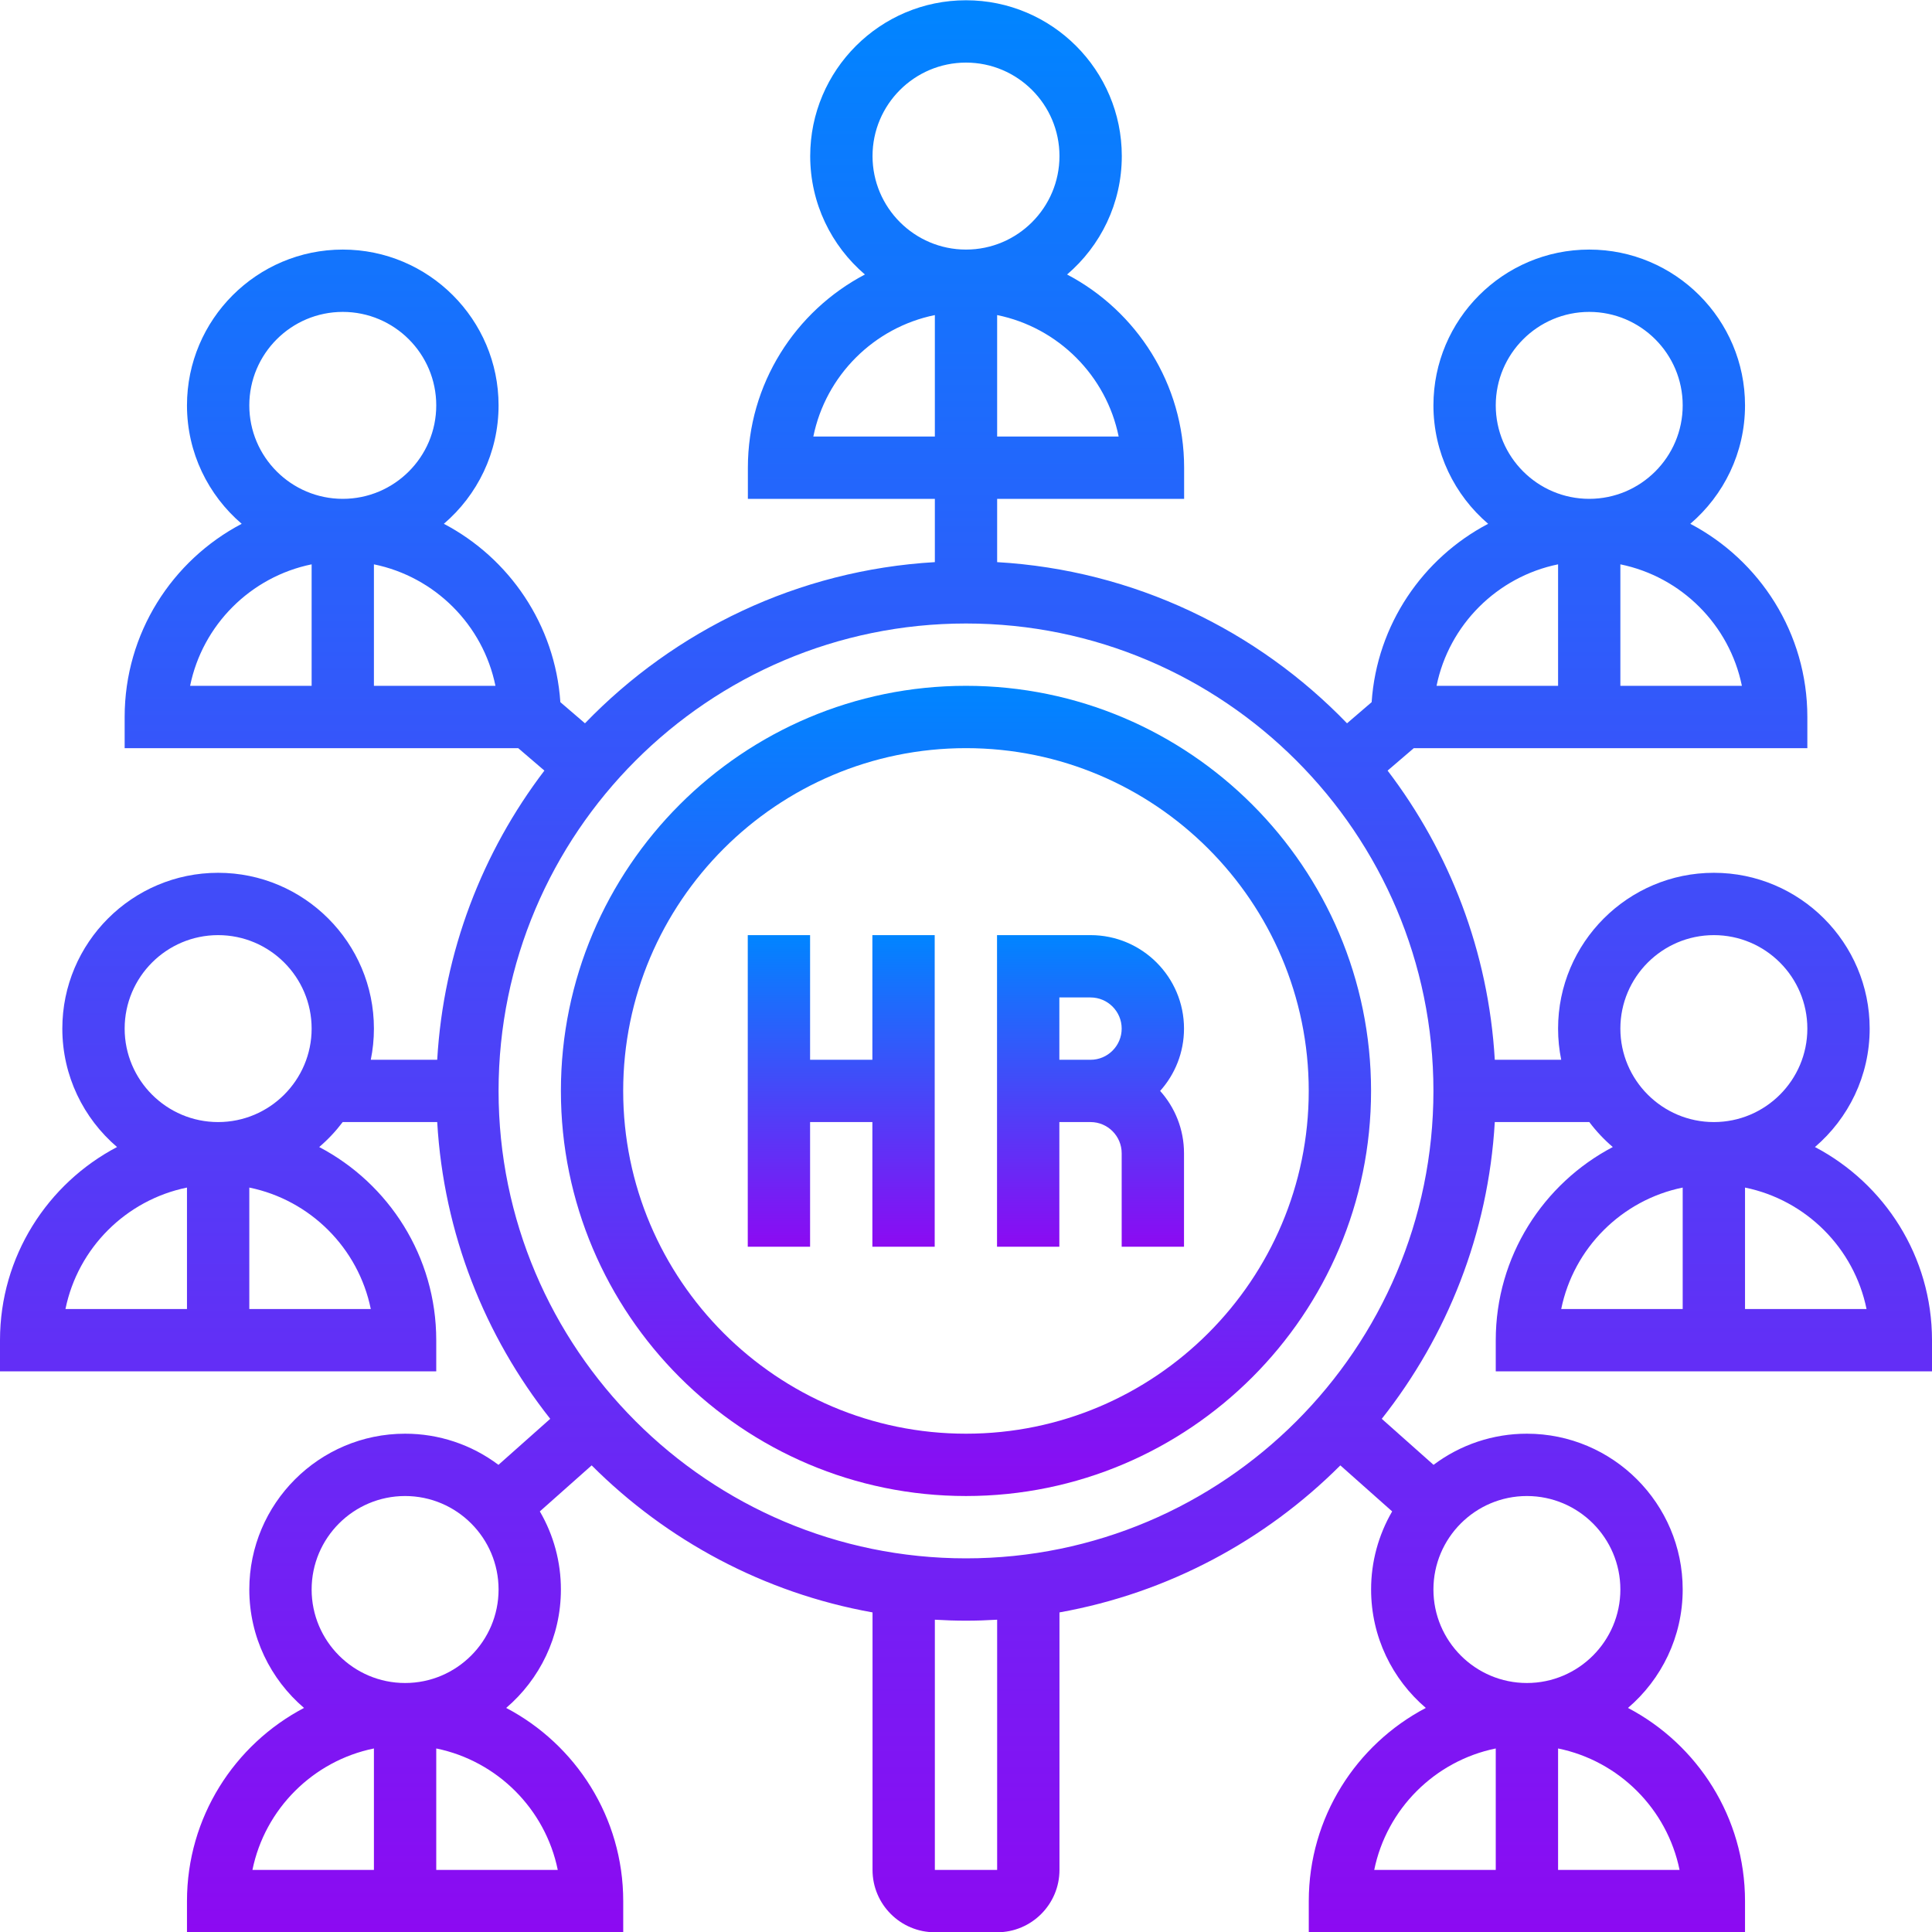
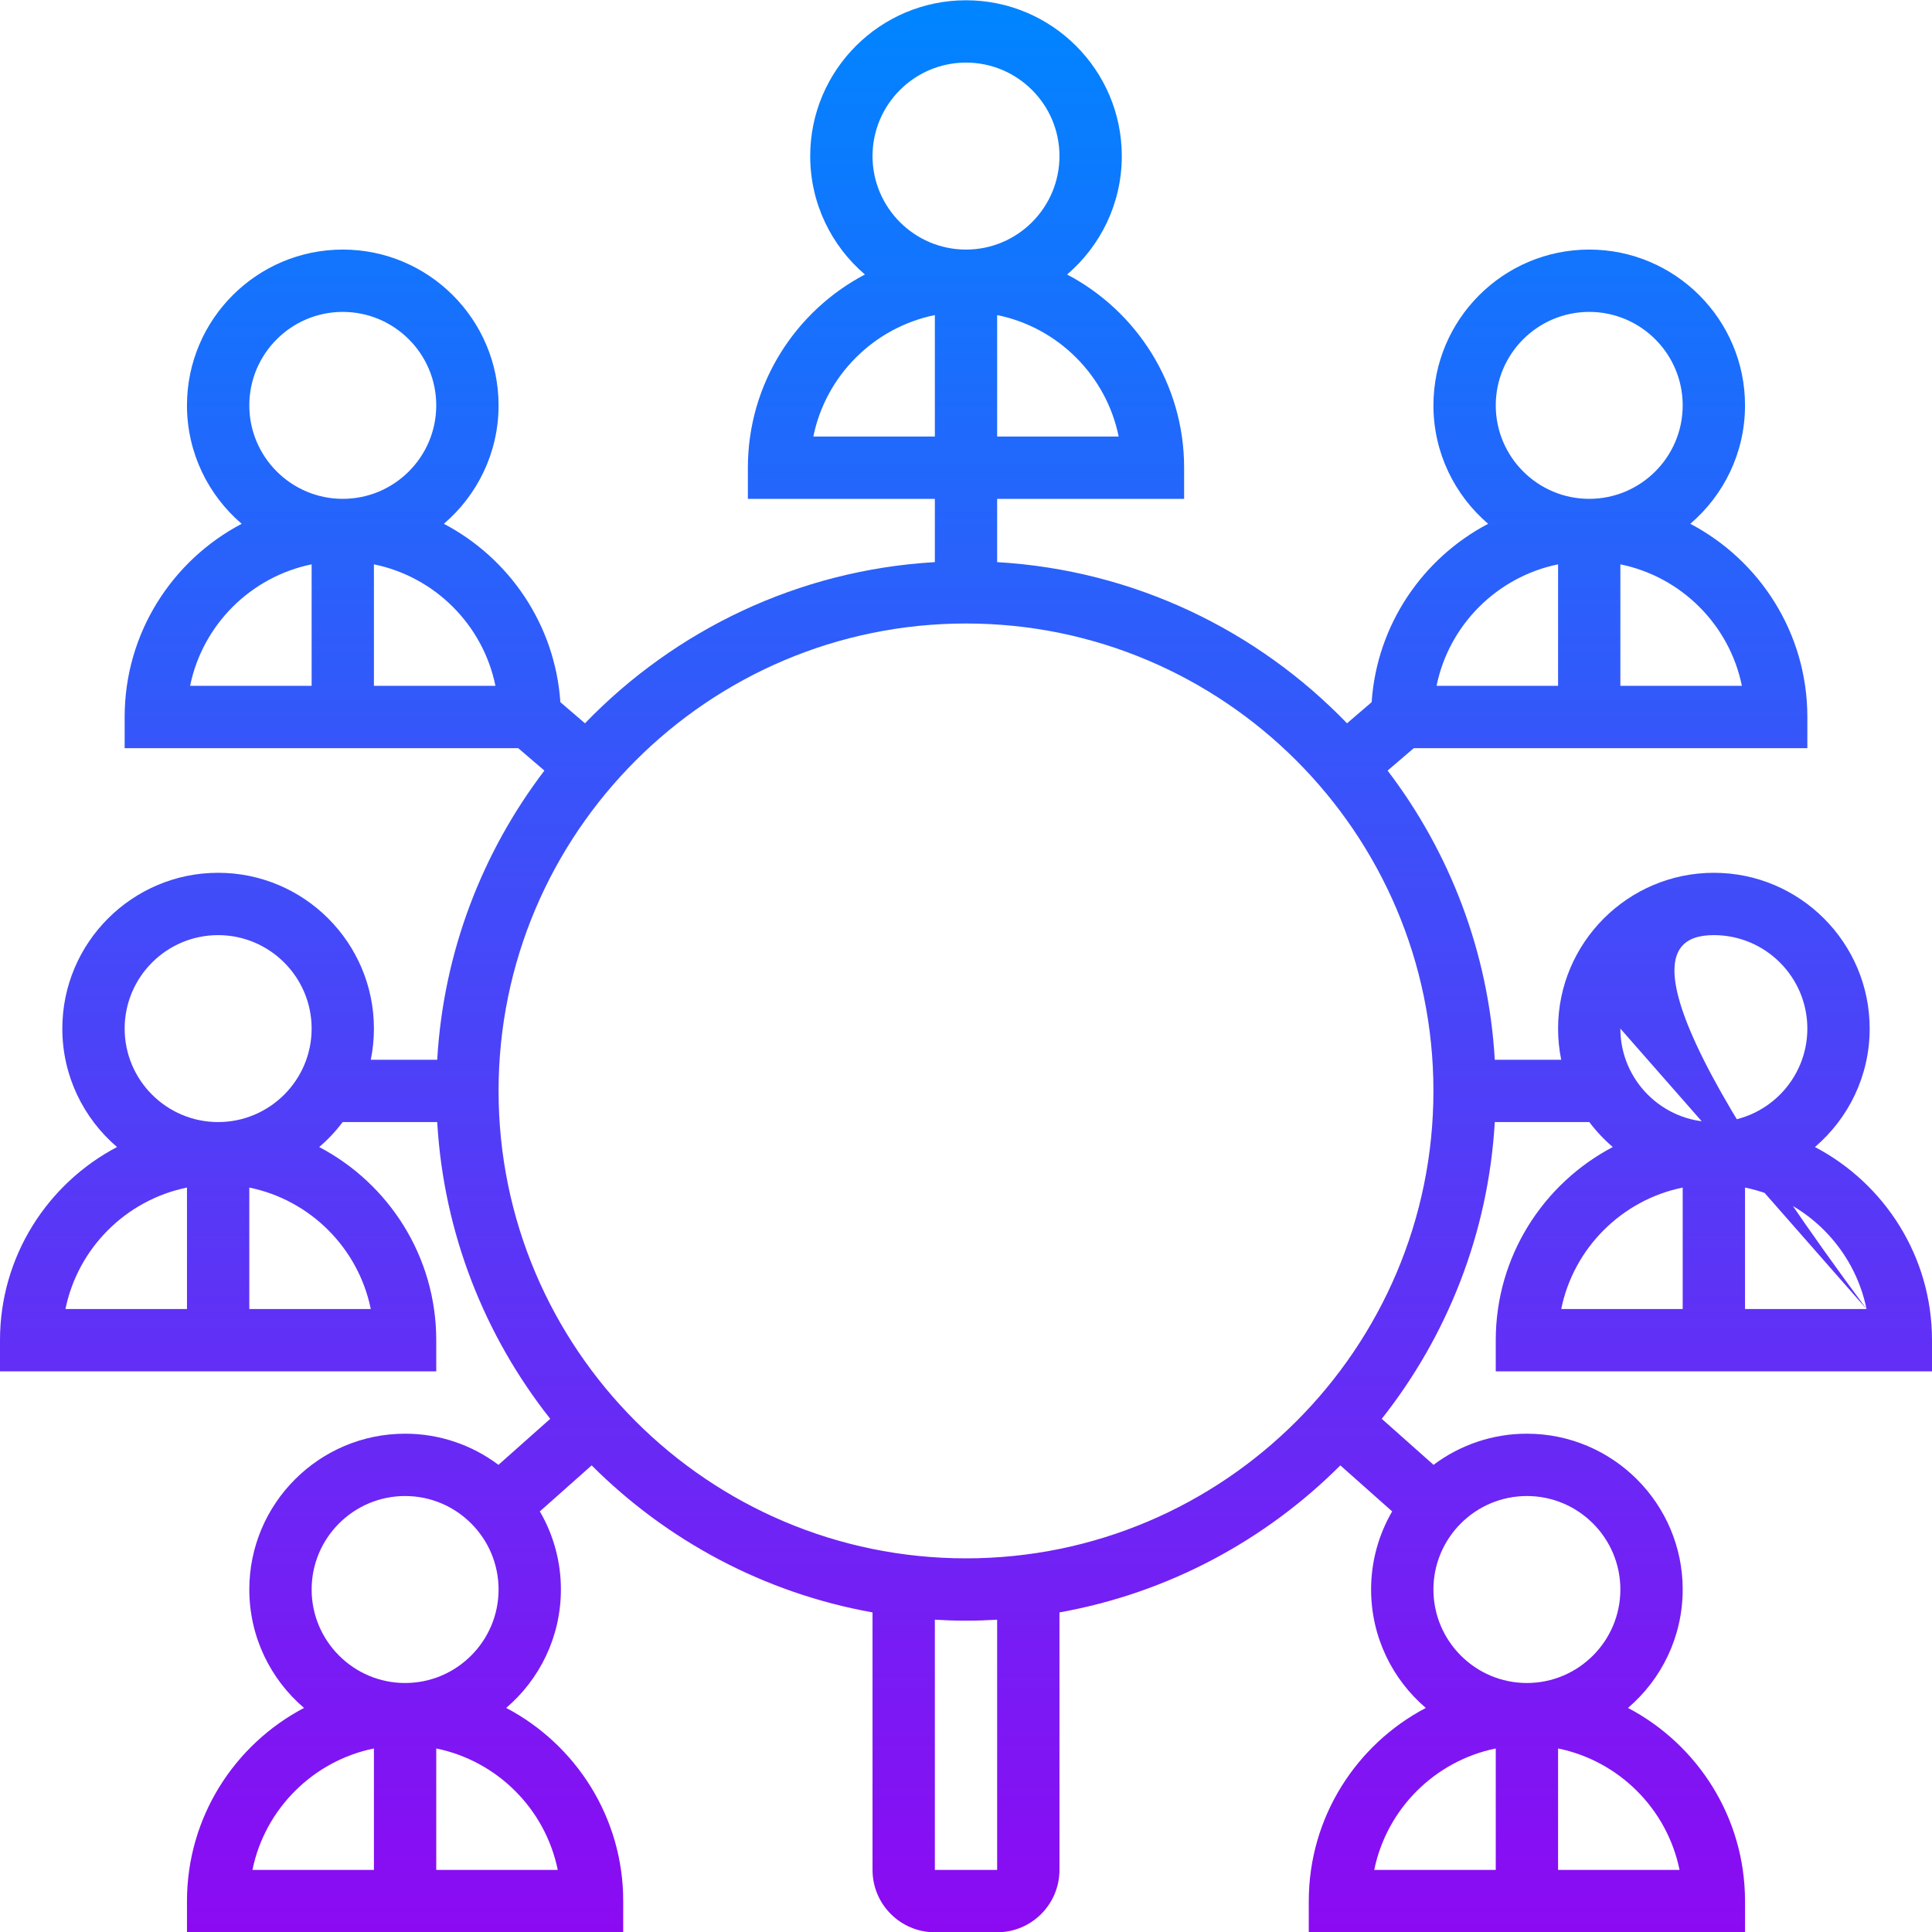
<svg xmlns="http://www.w3.org/2000/svg" width="50" height="50" viewBox="0 0 50 50" fill="none">
  <g clip-path="url(#clip0_1325_2421)">
-     <path d="M22.577 27.427H20.965V24.201H19.352V32.265H20.965V29.039H22.577V32.265H24.19V24.201H22.577V27.427ZM28.223 24.201H25.803V32.265H27.416V29.039H28.223C28.667 29.039 29.029 29.401 29.029 29.846V32.265H30.642V29.846C30.642 29.227 30.408 28.661 30.024 28.233C30.408 27.805 30.642 27.239 30.642 26.62C30.642 25.286 29.557 24.201 28.223 24.201ZM27.416 27.427V25.814H28.223C28.667 25.814 29.029 26.175 29.029 26.62C29.029 27.065 28.667 27.427 28.223 27.427H27.416Z" fill="url(#paint0_linear_1325_2421)" />
-     <path d="M25 17.749C19.219 17.749 14.516 22.452 14.516 28.233C14.516 34.014 19.219 38.717 25 38.717C30.78 38.717 35.483 34.014 35.483 28.233C35.483 22.452 30.78 17.749 25 17.749ZM25 37.104C20.108 37.104 16.128 33.124 16.128 28.233C16.128 23.341 20.108 19.362 25 19.362C29.891 19.362 33.87 23.341 33.87 28.233C33.87 33.124 29.891 37.104 25 37.104Z" fill="url(#paint1_linear_1325_2421)" />
-     <path d="M38.71 34.684V35.491H50V34.684C50 32.516 48.77 30.63 46.971 29.685C47.837 28.944 48.387 27.846 48.387 26.62C48.387 24.397 46.578 22.588 44.355 22.588C42.132 22.588 40.323 24.397 40.323 26.62C40.323 26.896 40.351 27.166 40.404 27.426H38.685C38.522 24.625 37.513 22.046 35.911 19.943L36.589 19.362H46.774V18.555C46.774 16.387 45.544 14.501 43.745 13.556C44.611 12.815 45.161 11.717 45.161 10.491C45.161 8.268 43.352 6.459 41.129 6.459C38.906 6.459 37.097 8.268 37.097 10.491C37.097 11.717 37.647 12.815 38.513 13.556C36.821 14.444 35.634 16.166 35.498 18.172L34.861 18.719C32.541 16.315 29.352 14.754 25.806 14.548V12.91H30.645V12.104C30.645 9.935 29.415 8.049 27.616 7.104C28.482 6.364 29.032 5.265 29.032 4.039C29.032 1.816 27.223 0.007 25 0.007C22.777 0.007 20.968 1.816 20.968 4.039C20.968 5.265 21.518 6.364 22.384 7.104C20.585 8.049 19.355 9.935 19.355 12.104V12.91H24.194V14.548C20.648 14.754 17.459 16.315 15.139 18.719L14.502 18.172C14.366 16.166 13.179 14.444 11.487 13.556C12.353 12.815 12.903 11.717 12.903 10.491C12.903 8.268 11.094 6.459 8.871 6.459C6.648 6.459 4.839 8.268 4.839 10.491C4.839 11.717 5.389 12.815 6.255 13.556C4.456 14.501 3.226 16.387 3.226 18.555V19.362H13.411L14.089 19.943C12.487 22.046 11.478 24.625 11.315 27.426H9.596C9.649 27.166 9.677 26.896 9.677 26.62C9.677 24.397 7.869 22.588 5.645 22.588C3.422 22.588 1.613 24.397 1.613 26.62C1.613 27.846 2.163 28.944 3.029 29.685C1.23 30.63 0 32.516 0 34.684V35.491H11.29V34.684C11.29 32.516 10.06 30.63 8.261 29.685C8.487 29.492 8.69 29.276 8.869 29.039H11.315C11.483 31.929 12.55 34.58 14.24 36.719L12.9 37.91C12.203 37.386 11.355 37.103 10.484 37.104C8.26 37.104 6.452 38.913 6.452 41.136C6.452 42.362 7.002 43.461 7.868 44.201C6.069 45.146 4.839 47.032 4.839 49.201V50.007H16.129V49.201C16.129 47.032 14.899 45.146 13.1 44.201C13.966 43.461 14.516 42.362 14.516 41.136C14.517 40.426 14.329 39.729 13.971 39.115L15.312 37.924C17.252 39.864 19.769 41.226 22.581 41.729V48.394C22.581 49.283 23.304 50.007 24.194 50.007H25.807C26.696 50.007 27.419 49.283 27.419 48.394V41.729C30.231 41.226 32.748 39.864 34.688 37.924L36.029 39.115C35.672 39.729 35.483 40.426 35.484 41.136C35.484 42.362 36.034 43.461 36.9 44.201C35.101 45.146 33.871 47.032 33.871 49.201V50.007H45.161V49.201C45.161 47.032 43.931 45.146 42.132 44.201C42.998 43.461 43.548 42.362 43.548 41.136C43.548 38.913 41.739 37.104 39.516 37.104C38.645 37.103 37.797 37.386 37.1 37.91L35.76 36.719C37.45 34.58 38.517 31.928 38.685 29.039H41.131C41.31 29.276 41.513 29.492 41.739 29.685C39.94 30.63 38.71 32.516 38.71 34.684ZM45.08 17.749H41.935V14.605C43.513 14.927 44.759 16.172 45.08 17.749ZM38.71 10.491C38.71 9.157 39.795 8.072 41.129 8.072C42.463 8.072 43.548 9.157 43.548 10.491C43.548 11.825 42.463 12.91 41.129 12.91C39.795 12.91 38.71 11.825 38.71 10.491ZM40.323 14.605V17.749H37.178C37.499 16.172 38.745 14.927 40.323 14.605ZM28.951 11.297H25.806V8.154C27.384 8.475 28.63 9.72 28.951 11.297ZM22.581 4.039C22.581 2.705 23.666 1.62 25 1.62C26.334 1.62 27.419 2.705 27.419 4.039C27.419 5.373 26.334 6.459 25 6.459C23.666 6.459 22.581 5.373 22.581 4.039ZM21.049 11.297C21.37 9.72 22.616 8.475 24.194 8.154V11.297H21.049ZM6.452 10.491C6.452 9.157 7.537 8.072 8.871 8.072C10.205 8.072 11.29 9.157 11.29 10.491C11.29 11.825 10.205 12.91 8.871 12.91C7.537 12.91 6.452 11.825 6.452 10.491ZM8.065 14.605V17.749H4.92C5.241 16.172 6.487 14.927 8.065 14.605ZM9.677 17.749V14.605C11.255 14.927 12.501 16.172 12.822 17.749H9.677ZM4.839 30.734V33.878H1.694C2.015 32.3 3.261 31.056 4.839 30.734ZM9.596 33.878H6.452V30.734C8.029 31.056 9.275 32.3 9.596 33.878ZM3.226 26.62C3.226 25.286 4.311 24.201 5.645 24.201C6.979 24.201 8.065 25.286 8.065 26.62C8.065 27.954 6.979 29.039 5.645 29.039C4.311 29.039 3.226 27.954 3.226 26.62ZM9.677 45.25V48.394H6.533C6.854 46.817 8.1 45.572 9.677 45.25ZM14.435 48.394H11.29V45.25C12.868 45.572 14.114 46.817 14.435 48.394ZM8.065 41.136C8.065 39.802 9.15 38.717 10.484 38.717C11.818 38.717 12.903 39.802 12.903 41.136C12.903 42.47 11.818 43.556 10.484 43.556C9.15 43.556 8.065 42.47 8.065 41.136ZM25.806 48.394H24.194V41.918C24.46 41.934 24.729 41.943 25 41.943C25.271 41.943 25.54 41.934 25.806 41.918V48.394ZM38.71 45.25V48.394H35.565C35.886 46.817 37.132 45.572 38.71 45.25ZM43.467 48.394H40.323V45.25C41.9 45.572 43.146 46.817 43.467 48.394ZM39.516 38.717C40.85 38.717 41.935 39.802 41.935 41.136C41.935 42.47 40.85 43.556 39.516 43.556C38.182 43.556 37.097 42.47 37.097 41.136C37.097 39.802 38.182 38.717 39.516 38.717ZM25 40.33C18.33 40.33 12.903 34.903 12.903 28.233C12.903 21.563 18.33 16.136 25 16.136C31.67 16.136 37.097 21.563 37.097 28.233C37.097 34.903 31.67 40.33 25 40.33ZM48.306 33.878H45.161V30.734C46.739 31.056 47.985 32.3 48.306 33.878ZM41.935 26.62C41.935 25.286 43.021 24.201 44.355 24.201C45.689 24.201 46.774 25.286 46.774 26.62C46.774 27.954 45.689 29.039 44.355 29.039C43.021 29.039 41.935 27.954 41.935 26.62ZM43.548 30.734V33.878H40.404C40.725 32.3 41.971 31.056 43.548 30.734Z" fill="url(#paint2_linear_1325_2421)" />
+     <path d="M38.71 34.684V35.491H50V34.684C50 32.516 48.77 30.63 46.971 29.685C47.837 28.944 48.387 27.846 48.387 26.62C48.387 24.397 46.578 22.588 44.355 22.588C42.132 22.588 40.323 24.397 40.323 26.62C40.323 26.896 40.351 27.166 40.404 27.426H38.685C38.522 24.625 37.513 22.046 35.911 19.943L36.589 19.362H46.774V18.555C46.774 16.387 45.544 14.501 43.745 13.556C44.611 12.815 45.161 11.717 45.161 10.491C45.161 8.268 43.352 6.459 41.129 6.459C38.906 6.459 37.097 8.268 37.097 10.491C37.097 11.717 37.647 12.815 38.513 13.556C36.821 14.444 35.634 16.166 35.498 18.172L34.861 18.719C32.541 16.315 29.352 14.754 25.806 14.548V12.91H30.645V12.104C30.645 9.935 29.415 8.049 27.616 7.104C28.482 6.364 29.032 5.265 29.032 4.039C29.032 1.816 27.223 0.007 25 0.007C22.777 0.007 20.968 1.816 20.968 4.039C20.968 5.265 21.518 6.364 22.384 7.104C20.585 8.049 19.355 9.935 19.355 12.104V12.91H24.194V14.548C20.648 14.754 17.459 16.315 15.139 18.719L14.502 18.172C14.366 16.166 13.179 14.444 11.487 13.556C12.353 12.815 12.903 11.717 12.903 10.491C12.903 8.268 11.094 6.459 8.871 6.459C6.648 6.459 4.839 8.268 4.839 10.491C4.839 11.717 5.389 12.815 6.255 13.556C4.456 14.501 3.226 16.387 3.226 18.555V19.362H13.411L14.089 19.943C12.487 22.046 11.478 24.625 11.315 27.426H9.596C9.649 27.166 9.677 26.896 9.677 26.62C9.677 24.397 7.869 22.588 5.645 22.588C3.422 22.588 1.613 24.397 1.613 26.62C1.613 27.846 2.163 28.944 3.029 29.685C1.23 30.63 0 32.516 0 34.684V35.491H11.29V34.684C11.29 32.516 10.06 30.63 8.261 29.685C8.487 29.492 8.69 29.276 8.869 29.039H11.315C11.483 31.929 12.55 34.58 14.24 36.719L12.9 37.91C12.203 37.386 11.355 37.103 10.484 37.104C8.26 37.104 6.452 38.913 6.452 41.136C6.452 42.362 7.002 43.461 7.868 44.201C6.069 45.146 4.839 47.032 4.839 49.201V50.007H16.129V49.201C16.129 47.032 14.899 45.146 13.1 44.201C13.966 43.461 14.516 42.362 14.516 41.136C14.517 40.426 14.329 39.729 13.971 39.115L15.312 37.924C17.252 39.864 19.769 41.226 22.581 41.729V48.394C22.581 49.283 23.304 50.007 24.194 50.007H25.807C26.696 50.007 27.419 49.283 27.419 48.394V41.729C30.231 41.226 32.748 39.864 34.688 37.924L36.029 39.115C35.672 39.729 35.483 40.426 35.484 41.136C35.484 42.362 36.034 43.461 36.9 44.201C35.101 45.146 33.871 47.032 33.871 49.201V50.007H45.161V49.201C45.161 47.032 43.931 45.146 42.132 44.201C42.998 43.461 43.548 42.362 43.548 41.136C43.548 38.913 41.739 37.104 39.516 37.104C38.645 37.103 37.797 37.386 37.1 37.91L35.76 36.719C37.45 34.58 38.517 31.928 38.685 29.039H41.131C41.31 29.276 41.513 29.492 41.739 29.685C39.94 30.63 38.71 32.516 38.71 34.684ZM45.08 17.749H41.935V14.605C43.513 14.927 44.759 16.172 45.08 17.749ZM38.71 10.491C38.71 9.157 39.795 8.072 41.129 8.072C42.463 8.072 43.548 9.157 43.548 10.491C43.548 11.825 42.463 12.91 41.129 12.91C39.795 12.91 38.71 11.825 38.71 10.491ZM40.323 14.605V17.749H37.178C37.499 16.172 38.745 14.927 40.323 14.605ZM28.951 11.297H25.806V8.154C27.384 8.475 28.63 9.72 28.951 11.297ZM22.581 4.039C22.581 2.705 23.666 1.62 25 1.62C26.334 1.62 27.419 2.705 27.419 4.039C27.419 5.373 26.334 6.459 25 6.459C23.666 6.459 22.581 5.373 22.581 4.039ZM21.049 11.297C21.37 9.72 22.616 8.475 24.194 8.154V11.297H21.049ZM6.452 10.491C6.452 9.157 7.537 8.072 8.871 8.072C10.205 8.072 11.29 9.157 11.29 10.491C11.29 11.825 10.205 12.91 8.871 12.91C7.537 12.91 6.452 11.825 6.452 10.491ZM8.065 14.605V17.749H4.92C5.241 16.172 6.487 14.927 8.065 14.605ZM9.677 17.749V14.605C11.255 14.927 12.501 16.172 12.822 17.749H9.677ZM4.839 30.734V33.878H1.694C2.015 32.3 3.261 31.056 4.839 30.734ZM9.596 33.878H6.452V30.734C8.029 31.056 9.275 32.3 9.596 33.878ZM3.226 26.62C3.226 25.286 4.311 24.201 5.645 24.201C6.979 24.201 8.065 25.286 8.065 26.62C8.065 27.954 6.979 29.039 5.645 29.039C4.311 29.039 3.226 27.954 3.226 26.62ZM9.677 45.25V48.394H6.533C6.854 46.817 8.1 45.572 9.677 45.25ZM14.435 48.394H11.29V45.25C12.868 45.572 14.114 46.817 14.435 48.394ZM8.065 41.136C8.065 39.802 9.15 38.717 10.484 38.717C11.818 38.717 12.903 39.802 12.903 41.136C12.903 42.47 11.818 43.556 10.484 43.556C9.15 43.556 8.065 42.47 8.065 41.136ZM25.806 48.394H24.194V41.918C24.46 41.934 24.729 41.943 25 41.943C25.271 41.943 25.54 41.934 25.806 41.918V48.394ZM38.71 45.25V48.394H35.565C35.886 46.817 37.132 45.572 38.71 45.25ZM43.467 48.394H40.323V45.25C41.9 45.572 43.146 46.817 43.467 48.394ZM39.516 38.717C40.85 38.717 41.935 39.802 41.935 41.136C41.935 42.47 40.85 43.556 39.516 43.556C38.182 43.556 37.097 42.47 37.097 41.136C37.097 39.802 38.182 38.717 39.516 38.717ZM25 40.33C18.33 40.33 12.903 34.903 12.903 28.233C12.903 21.563 18.33 16.136 25 16.136C31.67 16.136 37.097 21.563 37.097 28.233C37.097 34.903 31.67 40.33 25 40.33ZM48.306 33.878H45.161V30.734C46.739 31.056 47.985 32.3 48.306 33.878ZC41.935 25.286 43.021 24.201 44.355 24.201C45.689 24.201 46.774 25.286 46.774 26.62C46.774 27.954 45.689 29.039 44.355 29.039C43.021 29.039 41.935 27.954 41.935 26.62ZM43.548 30.734V33.878H40.404C40.725 32.3 41.971 31.056 43.548 30.734Z" fill="url(#paint2_linear_1325_2421)" />
  </g>
  <defs>
    <linearGradient id="paint0_linear_1325_2421" x1="24.997" y1="24.201" x2="24.997" y2="32.265" gradientUnits="userSpaceOnUse">
      <stop stop-color="#0085FF" />
      <stop offset="1" stop-color="#8C0AF2" />
    </linearGradient>
    <linearGradient id="paint1_linear_1325_2421" x1="25" y1="17.749" x2="25" y2="38.717" gradientUnits="userSpaceOnUse">
      <stop stop-color="#0085FF" />
      <stop offset="1" stop-color="#8C0AF2" />
    </linearGradient>
    <linearGradient id="paint2_linear_1325_2421" x1="25" y1="0.007" x2="25" y2="50.007" gradientUnits="userSpaceOnUse">
      <stop stop-color="#0085FF" />
      <stop offset="1" stop-color="#8C0AF2" />
    </linearGradient>
    <clipPath id="clip0_1325_2421">
      <rect width="50" height="50" fill="white" transform="translate(0 0.007)" />
    </clipPath>
  </defs>
</svg>